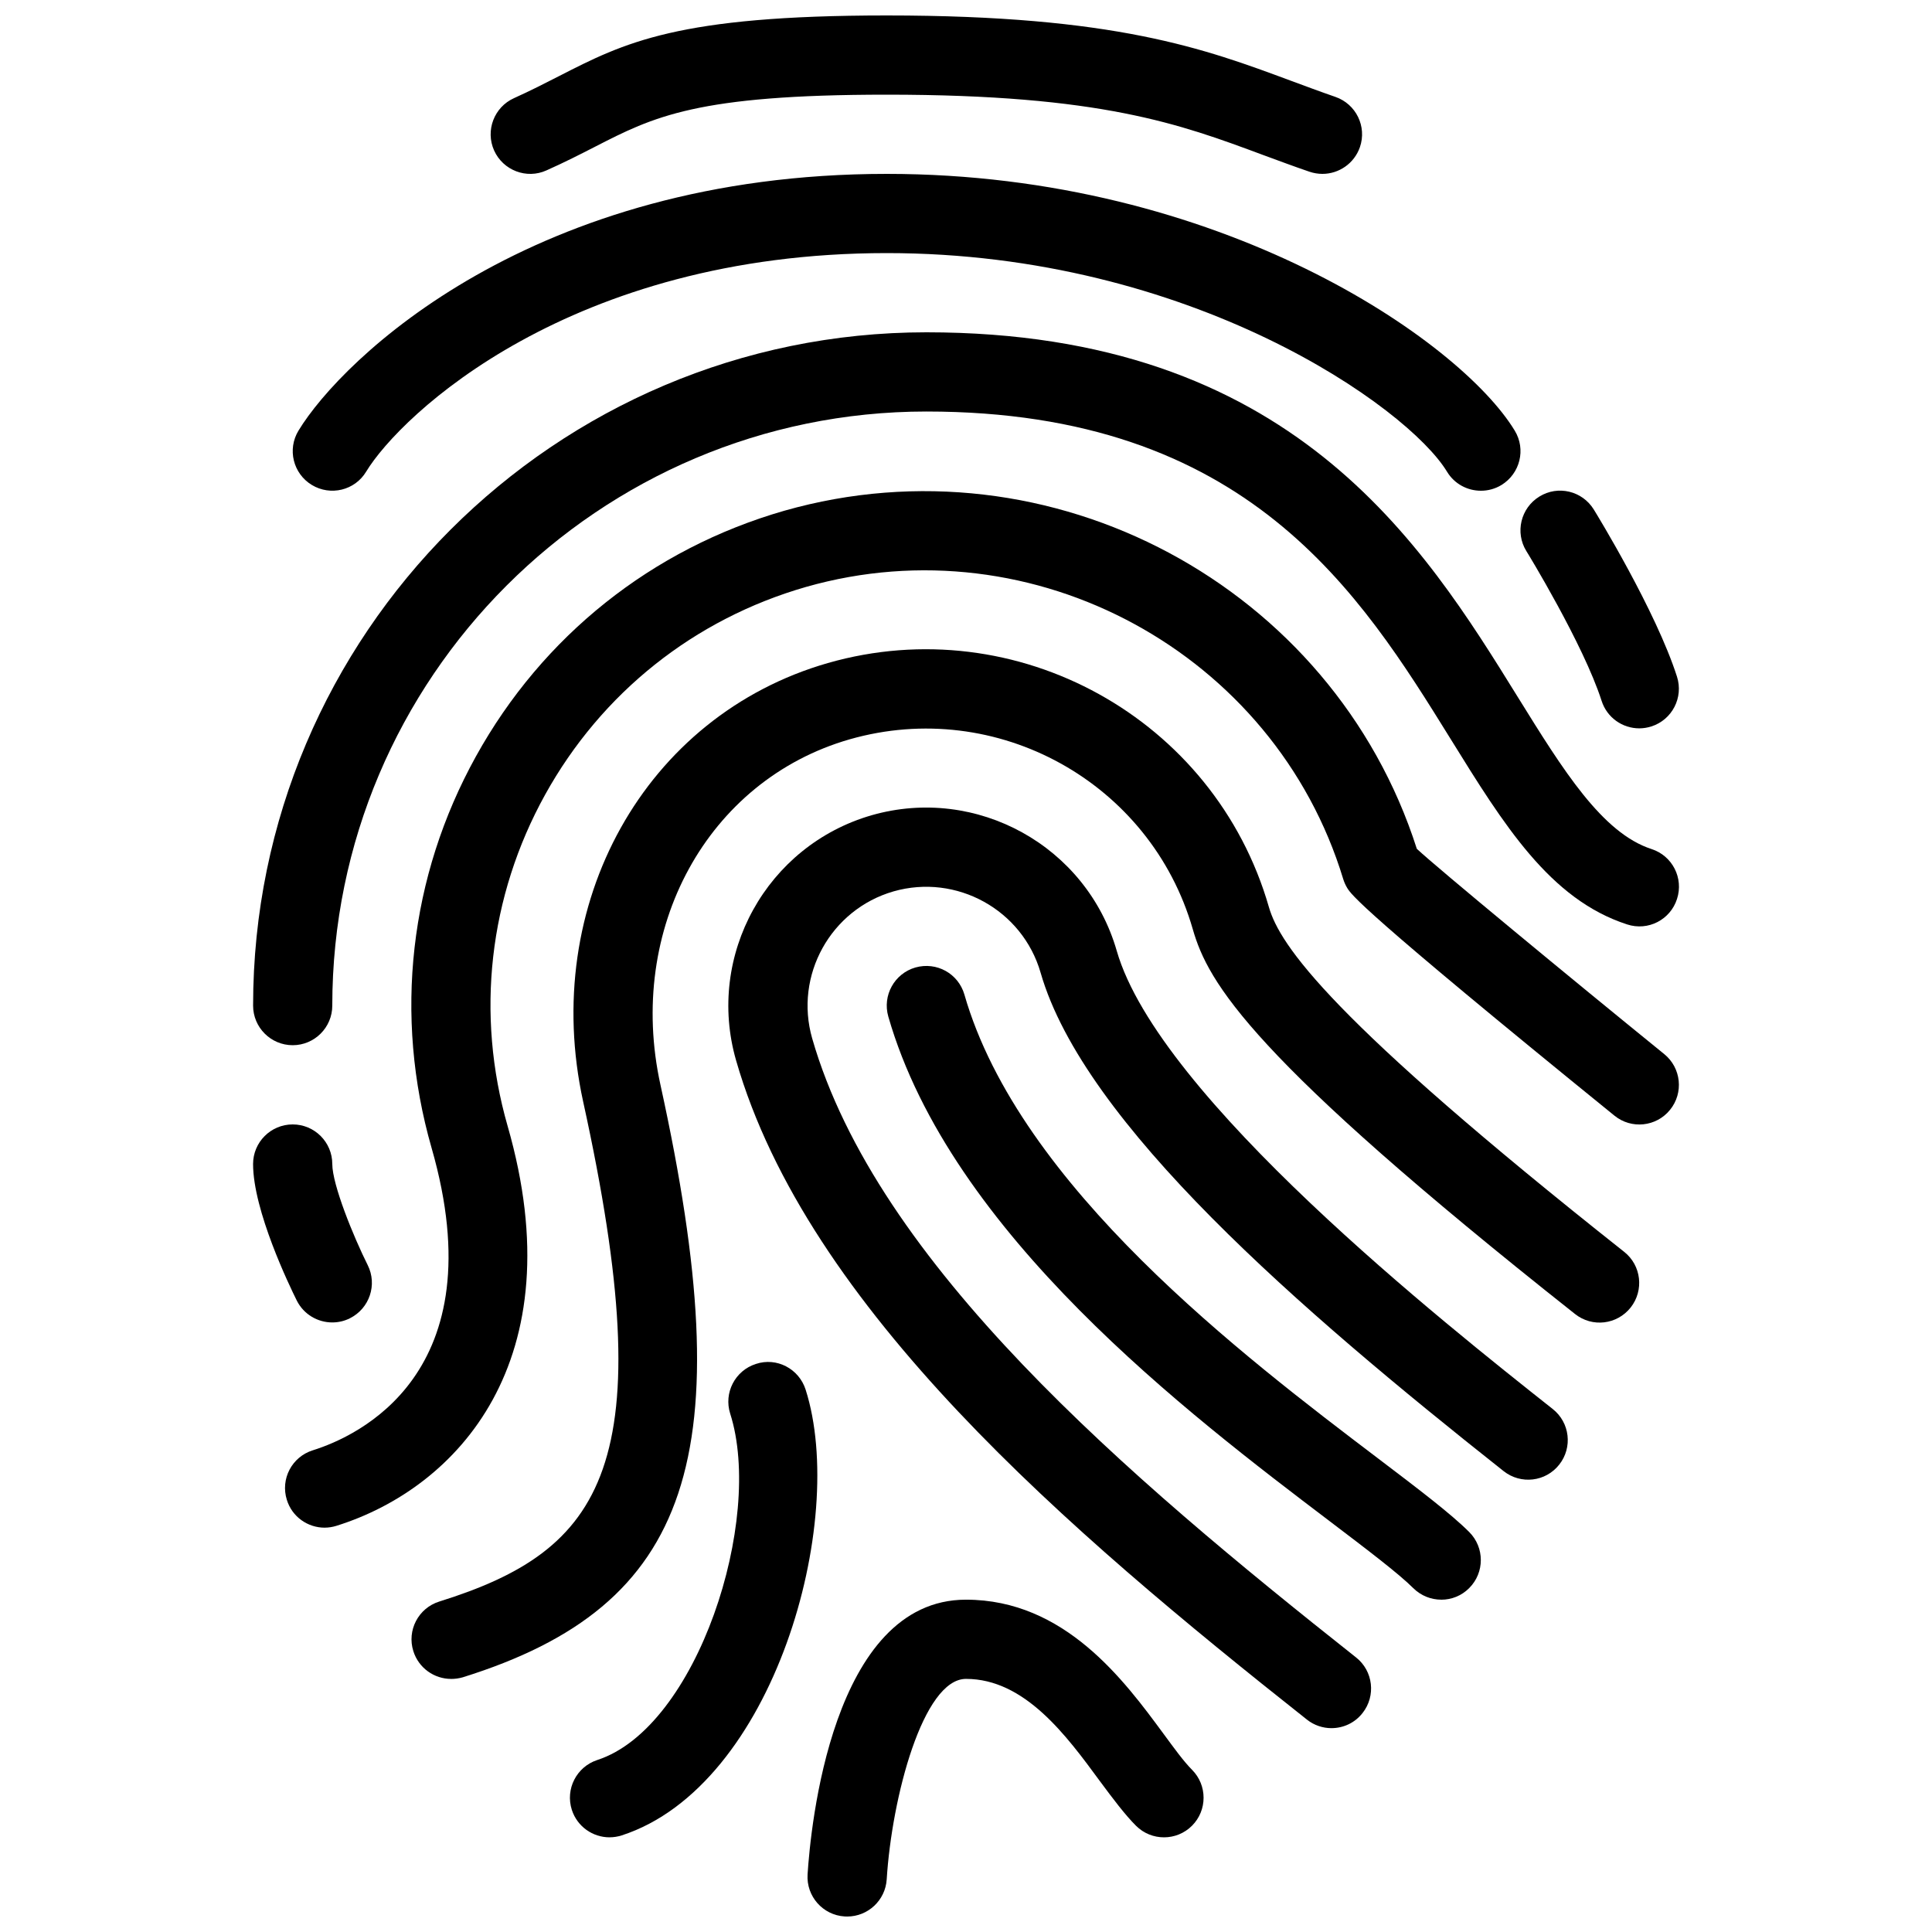
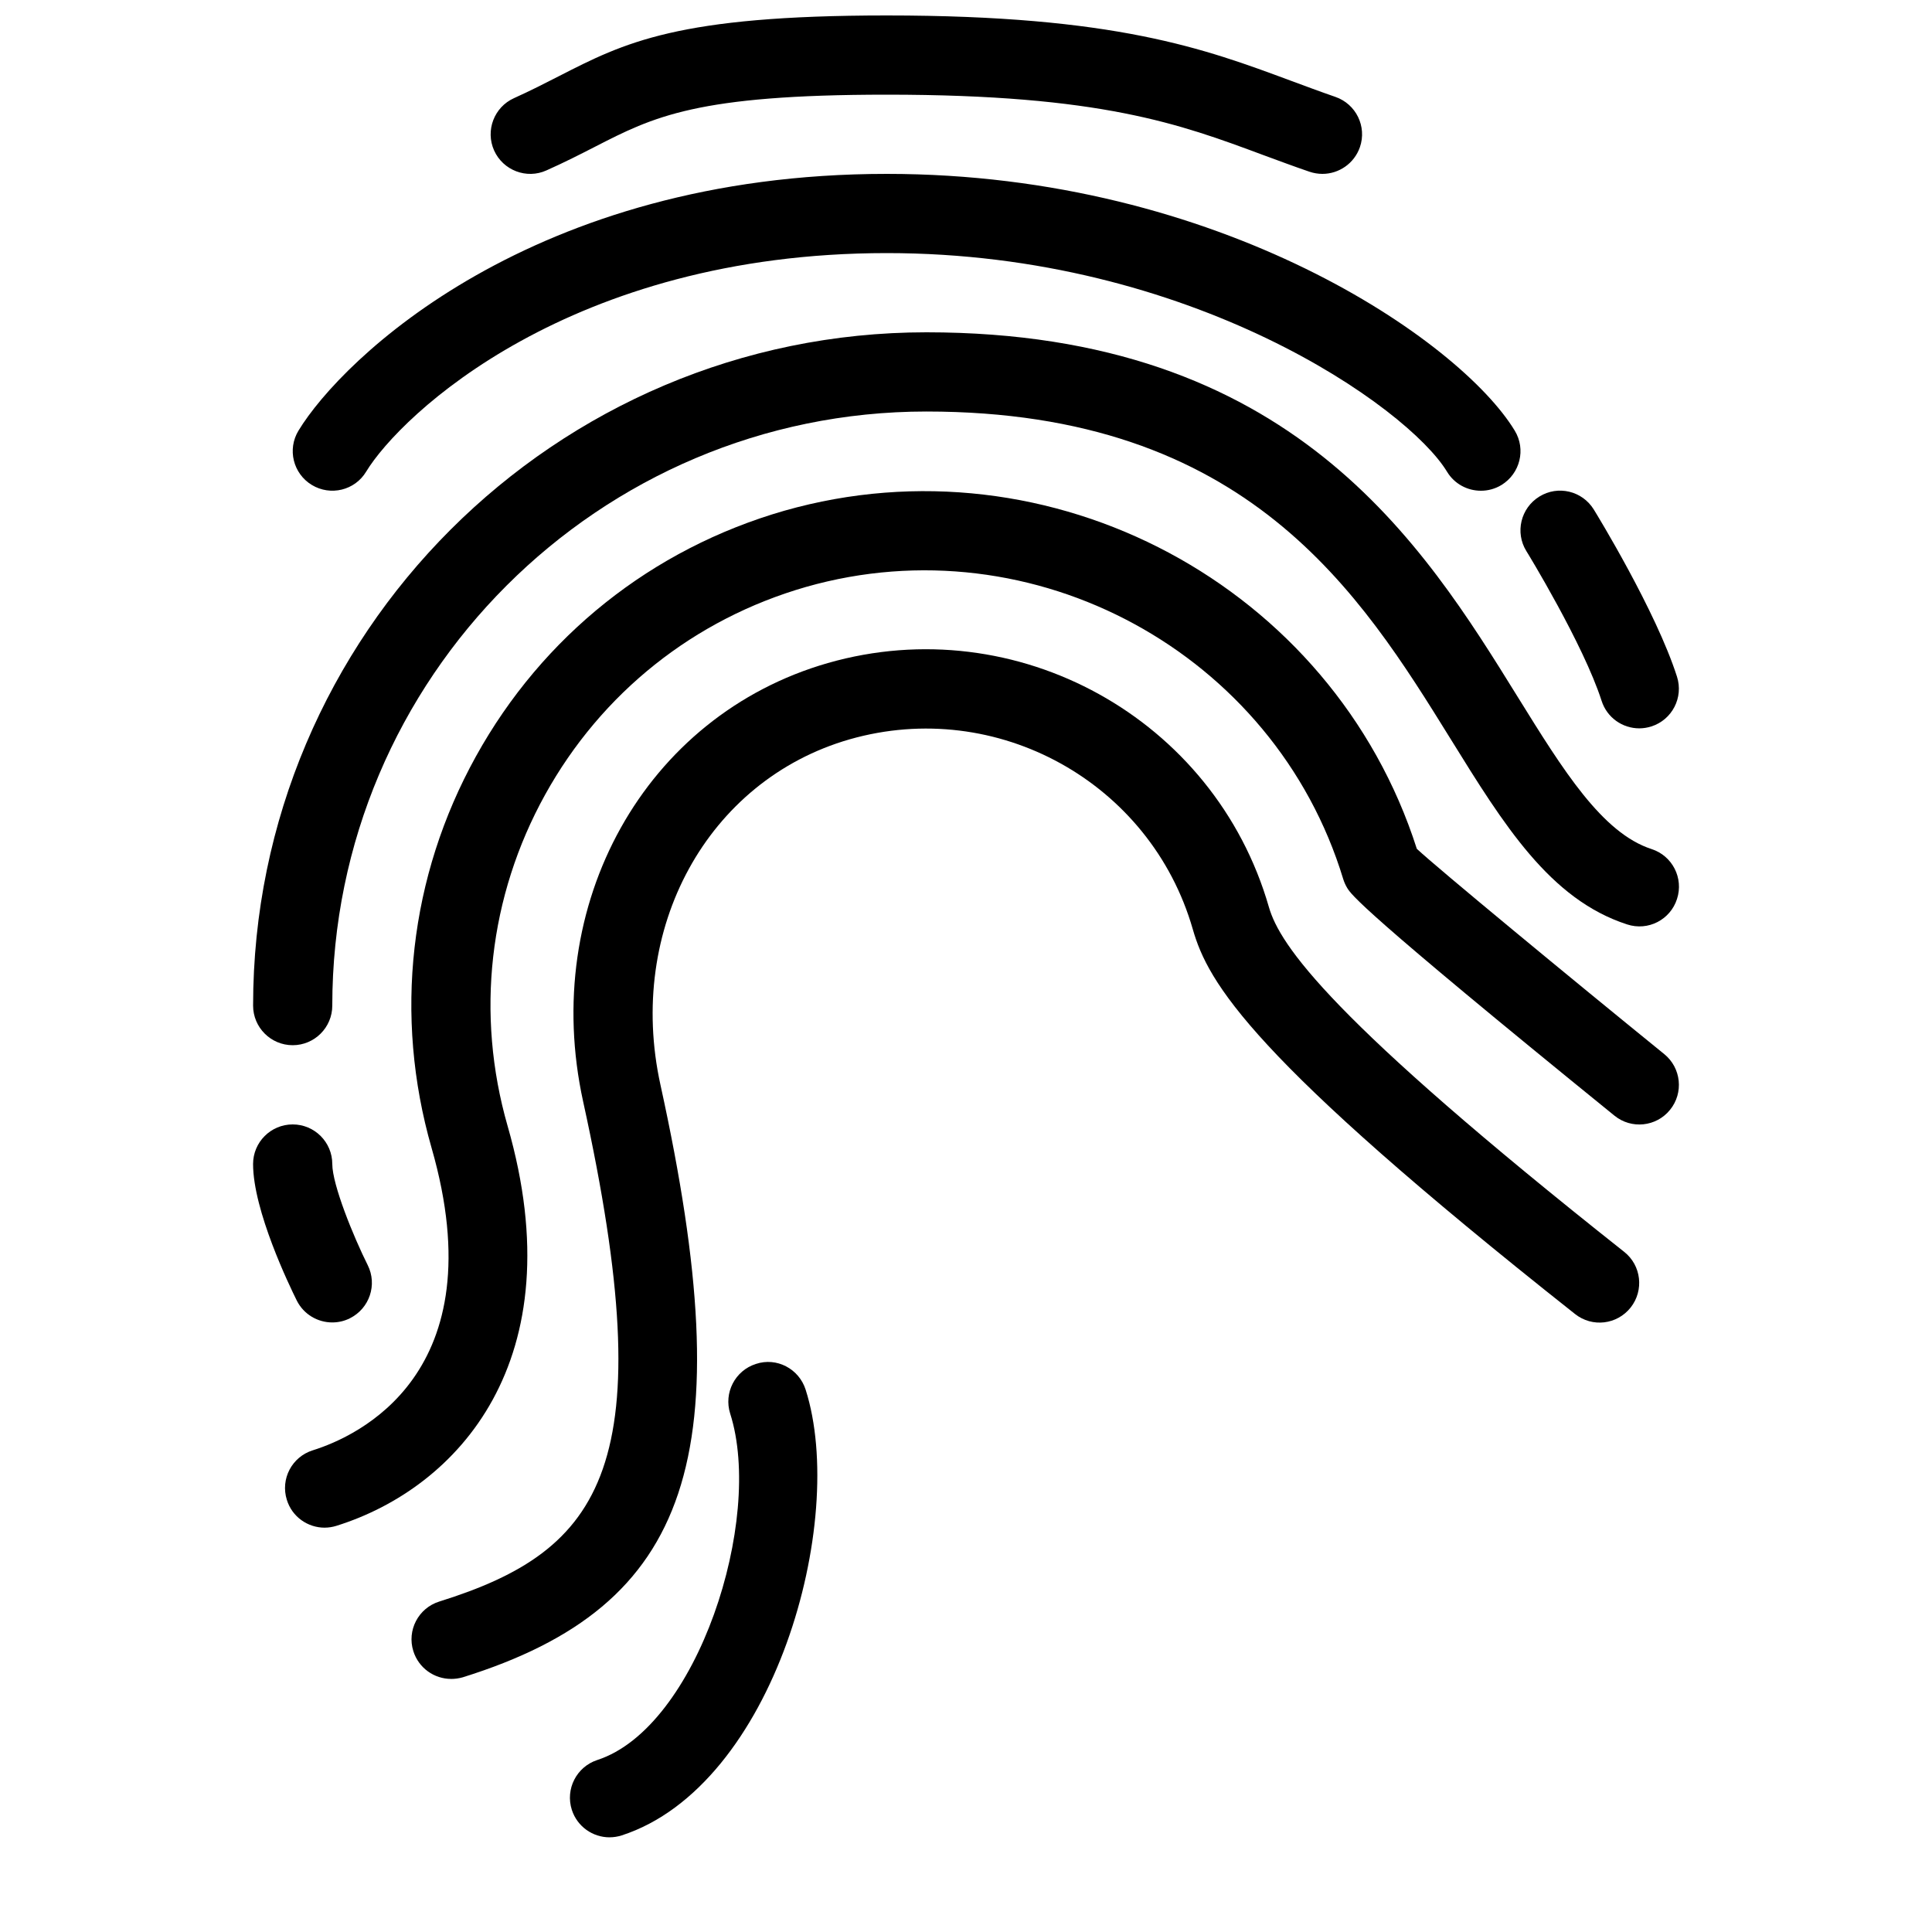
<svg xmlns="http://www.w3.org/2000/svg" width="800px" height="800px" version="1.1" viewBox="144 144 512 512">
  <defs>
    <clipPath id="b">
-       <path d="m357 567h106v84.902h-106z" />
-     </clipPath>
+       </clipPath>
    <clipPath id="a">
      <path d="m274 148.09h231v42.906h-231z" />
    </clipPath>
  </defs>
-   <path d="m496.86 601.98c-2.266 0-4.578-0.734-6.508-2.266-63.293-50.086-132.4-109.03-151.29-174.72-7.996-27.816 8.125-56.93 35.938-64.949 27.816-7.957 56.953 8.145 64.949 35.938 11.168 38.812 86.992 98.832 115.54 121.42 4.555 3.59 5.312 10.203 1.723 14.738-3.59 4.555-10.16 5.332-14.738 1.723-54.223-42.906-111.21-92.176-122.7-132.08-4.809-16.688-22.316-26.324-38.98-21.559-16.668 4.809-26.344 22.293-21.559 38.961 17.172 59.703 83.402 115.98 144.13 164.05 4.555 3.59 5.312 10.203 1.723 14.738-2.059 2.641-5.125 4.004-8.23 4.004z" />
  <path d="m230.03 548.85c-4.473 0-8.629-2.875-10.012-7.367-1.742-5.543 1.344-11.418 6.887-13.141 11.734-3.672 48.68-20.277 31.469-80.125-10.055-35.035-5.898-71.898 11.754-103.77 17.656-31.906 46.664-55.02 81.723-65.098 70.617-20.109 145.37 19.984 167.62 89.594 5.227 4.914 41.059 34.512 65.578 54.41 4.492 3.652 5.184 10.266 1.531 14.758-3.633 4.512-10.266 5.207-14.758 1.531-67.488-54.77-69.734-58.566-70.828-60.375-0.441-0.734-0.777-1.512-1.027-2.309-18.199-59.891-82.078-94.609-142.35-77.418-29.641 8.508-54.203 28.07-69.148 55.047-14.926 26.977-18.453 58.168-9.949 87.809 17.887 62.156-13.266 95.934-45.387 105.97-1.008 0.312-2.059 0.48-3.106 0.48z" />
  <path d="m263.55 588.93c-4.473 0-8.605-2.875-10.012-7.367-1.742-5.519 1.344-11.418 6.887-13.141 43.496-13.602 59.324-35.938 38.121-132.46-11.484-52.355 16.395-102.32 64.844-116.25 50.023-14.316 102.5 14.672 116.88 64.676 2.918 10.141 16.246 29.684 94.148 91.359 4.555 3.59 5.312 10.203 1.723 14.758-3.59 4.535-10.16 5.352-14.738 1.723-86.004-68.055-97.215-87.727-101.31-102-11.188-38.879-51.914-61.465-90.938-50.297-37.66 10.832-59.219 50.191-50.129 91.566 21.602 98.41 8.398 138.02-52.375 157-1.008 0.293-2.078 0.438-3.106 0.438z" />
-   <path d="m525.95 567.93c-2.688 0-5.375-1.027-7.43-3.066-3.84-3.84-12.281-10.242-22.043-17.656-37.598-28.527-100.53-76.266-117.07-133.82-1.594-5.582 1.617-11.379 7.18-12.992 5.648-1.594 11.379 1.617 12.992 7.18 14.609 50.844 74.059 95.934 109.58 122.89 10.812 8.207 19.355 14.695 24.203 19.543 4.094 4.094 4.094 10.746 0 14.84-2.031 2.062-4.719 3.09-7.406 3.09z" />
  <g clip-path="url(#b)">
    <path d="m368.51 651.9c-0.23 0-0.441 0-0.672-0.02-5.773-0.355-10.18-5.332-9.824-11.125 0.777-12.156 6.379-72.824 41.984-72.824 26.176 0 41.941 21.41 52.375 35.582 2.793 3.777 5.227 7.18 7.516 9.488 4.094 4.094 4.094 10.746 0 14.84s-10.746 4.094-14.84 0c-2.898-2.898-6.066-7.094-9.594-11.859-8.863-12.07-19.883-27.059-35.457-27.059-11.379 0-19.668 31.426-21.012 53.133-0.359 5.562-4.977 9.844-10.477 9.844z" />
  </g>
  <path d="m305.54 630.91c-4.43 0-8.543-2.812-9.992-7.262-1.785-5.519 1.238-11.418 6.738-13.227 26.535-8.629 44.188-63.711 35.227-91.777-1.762-5.519 1.281-11.418 6.801-13.184 5.519-1.848 11.418 1.281 13.184 6.801 11.148 34.867-8.332 105.02-48.742 118.14-1.055 0.336-2.144 0.504-3.215 0.504z" />
  <path d="m221.57 420.99c-5.793 0-10.496-4.703-10.496-10.496 0-98.391 80.043-178.43 178.43-178.43 96.855 0 131.52 55.945 156.81 96.793 11.945 19.25 22.25 35.895 35.371 40.156 5.519 1.785 8.543 7.703 6.738 13.227-1.762 5.5-7.66 8.566-13.227 6.738-20.445-6.633-32.621-26.305-46.727-49.078-23.977-38.688-53.805-86.844-138.97-86.844-86.824 0-157.44 70.617-157.44 157.44 0 5.793-4.703 10.496-10.496 10.496z" />
  <path d="m232.06 494.46c-3.863 0-7.559-2.121-9.406-5.793-1.93-3.883-11.586-23.848-11.586-36.188 0-5.797 4.703-10.496 10.496-10.496 5.793 0 10.496 4.699 10.496 10.496 0 5.481 5.606 19.23 9.383 26.785 2.602 5.184 0.484 11.484-4.703 14.086-1.488 0.754-3.086 1.109-4.68 1.109z" />
  <path d="m536.45 274.05c-3.547 0-7.012-1.785-8.984-5.059-10.348-17.047-67.762-57.918-148.45-57.918-83.926 0-128.85 42.887-137.98 57.918-2.984 4.973-9.449 6.527-14.402 3.527-4.953-3.004-6.551-9.449-3.527-14.402 11.484-18.934 61.887-68.035 155.91-68.035 88.418 0 152 44.293 166.4 68.035 3.023 4.953 1.426 11.398-3.527 14.422-1.699 1.027-3.566 1.512-5.438 1.512z" />
  <g clip-path="url(#a)">
    <path d="m494.46 190.08c-1.133 0-2.289-0.188-3.422-0.566-4.242-1.449-8.27-2.961-12.281-4.43-22.102-8.23-42.988-15.996-99.75-15.996-50.402 0-61.762 5.816-77.422 13.855-3.859 1.973-7.953 4.07-12.762 6.211-5.269 2.394-11.504 0-13.875-5.269-2.371-5.289 0-11.504 5.269-13.875 4.43-1.996 8.188-3.926 11.754-5.75 17.633-9.027 31.551-16.164 87.035-16.164 60.543 0 84.199 8.797 107.08 17.297 3.863 1.426 7.727 2.875 11.797 4.281 5.481 1.891 8.398 7.852 6.508 13.328-1.516 4.348-5.586 7.078-9.934 7.078z" />
  </g>
  <path d="m578.43 337.02c-4.449 0-8.566-2.832-9.992-7.305-4.809-14.969-19.773-39.445-19.941-39.676-3.043-4.934-1.492-11.398 3.441-14.441 4.934-3.066 11.398-1.512 14.441 3.441 0.672 1.09 16.48 26.871 22.043 44.293 1.762 5.519-1.281 11.418-6.801 13.184-1.07 0.336-2.141 0.504-3.191 0.504z" />
</svg>